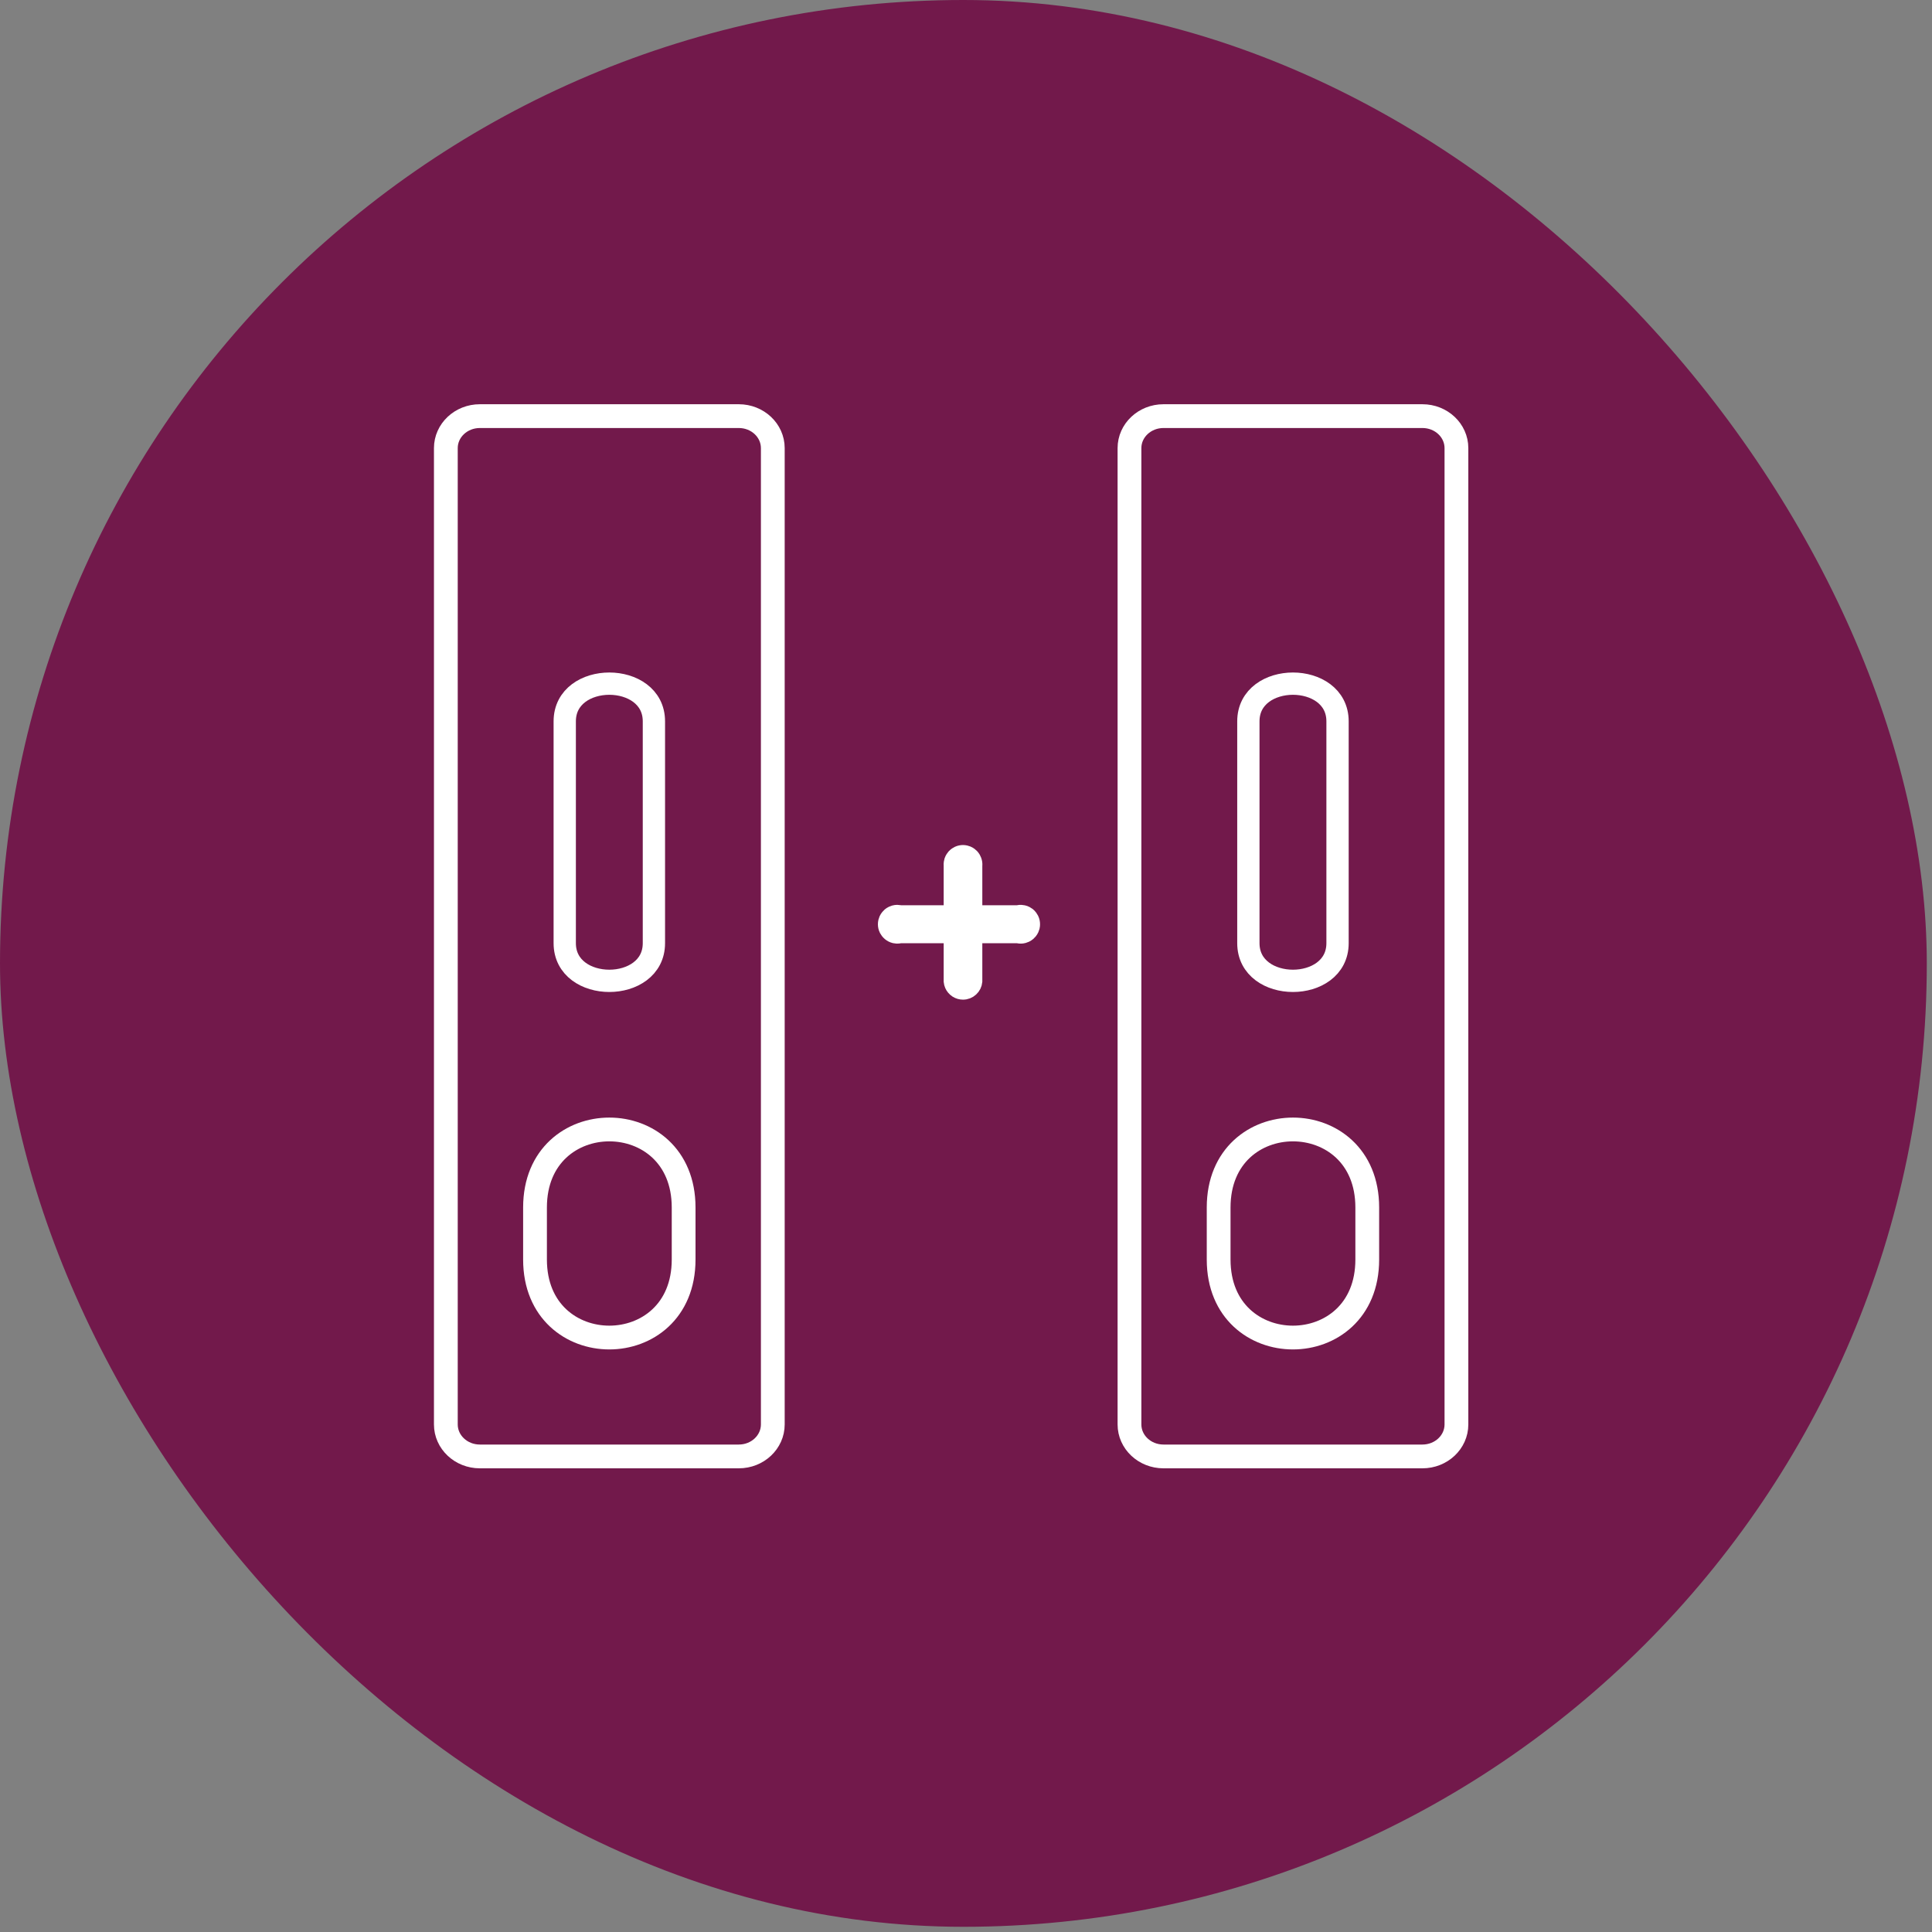
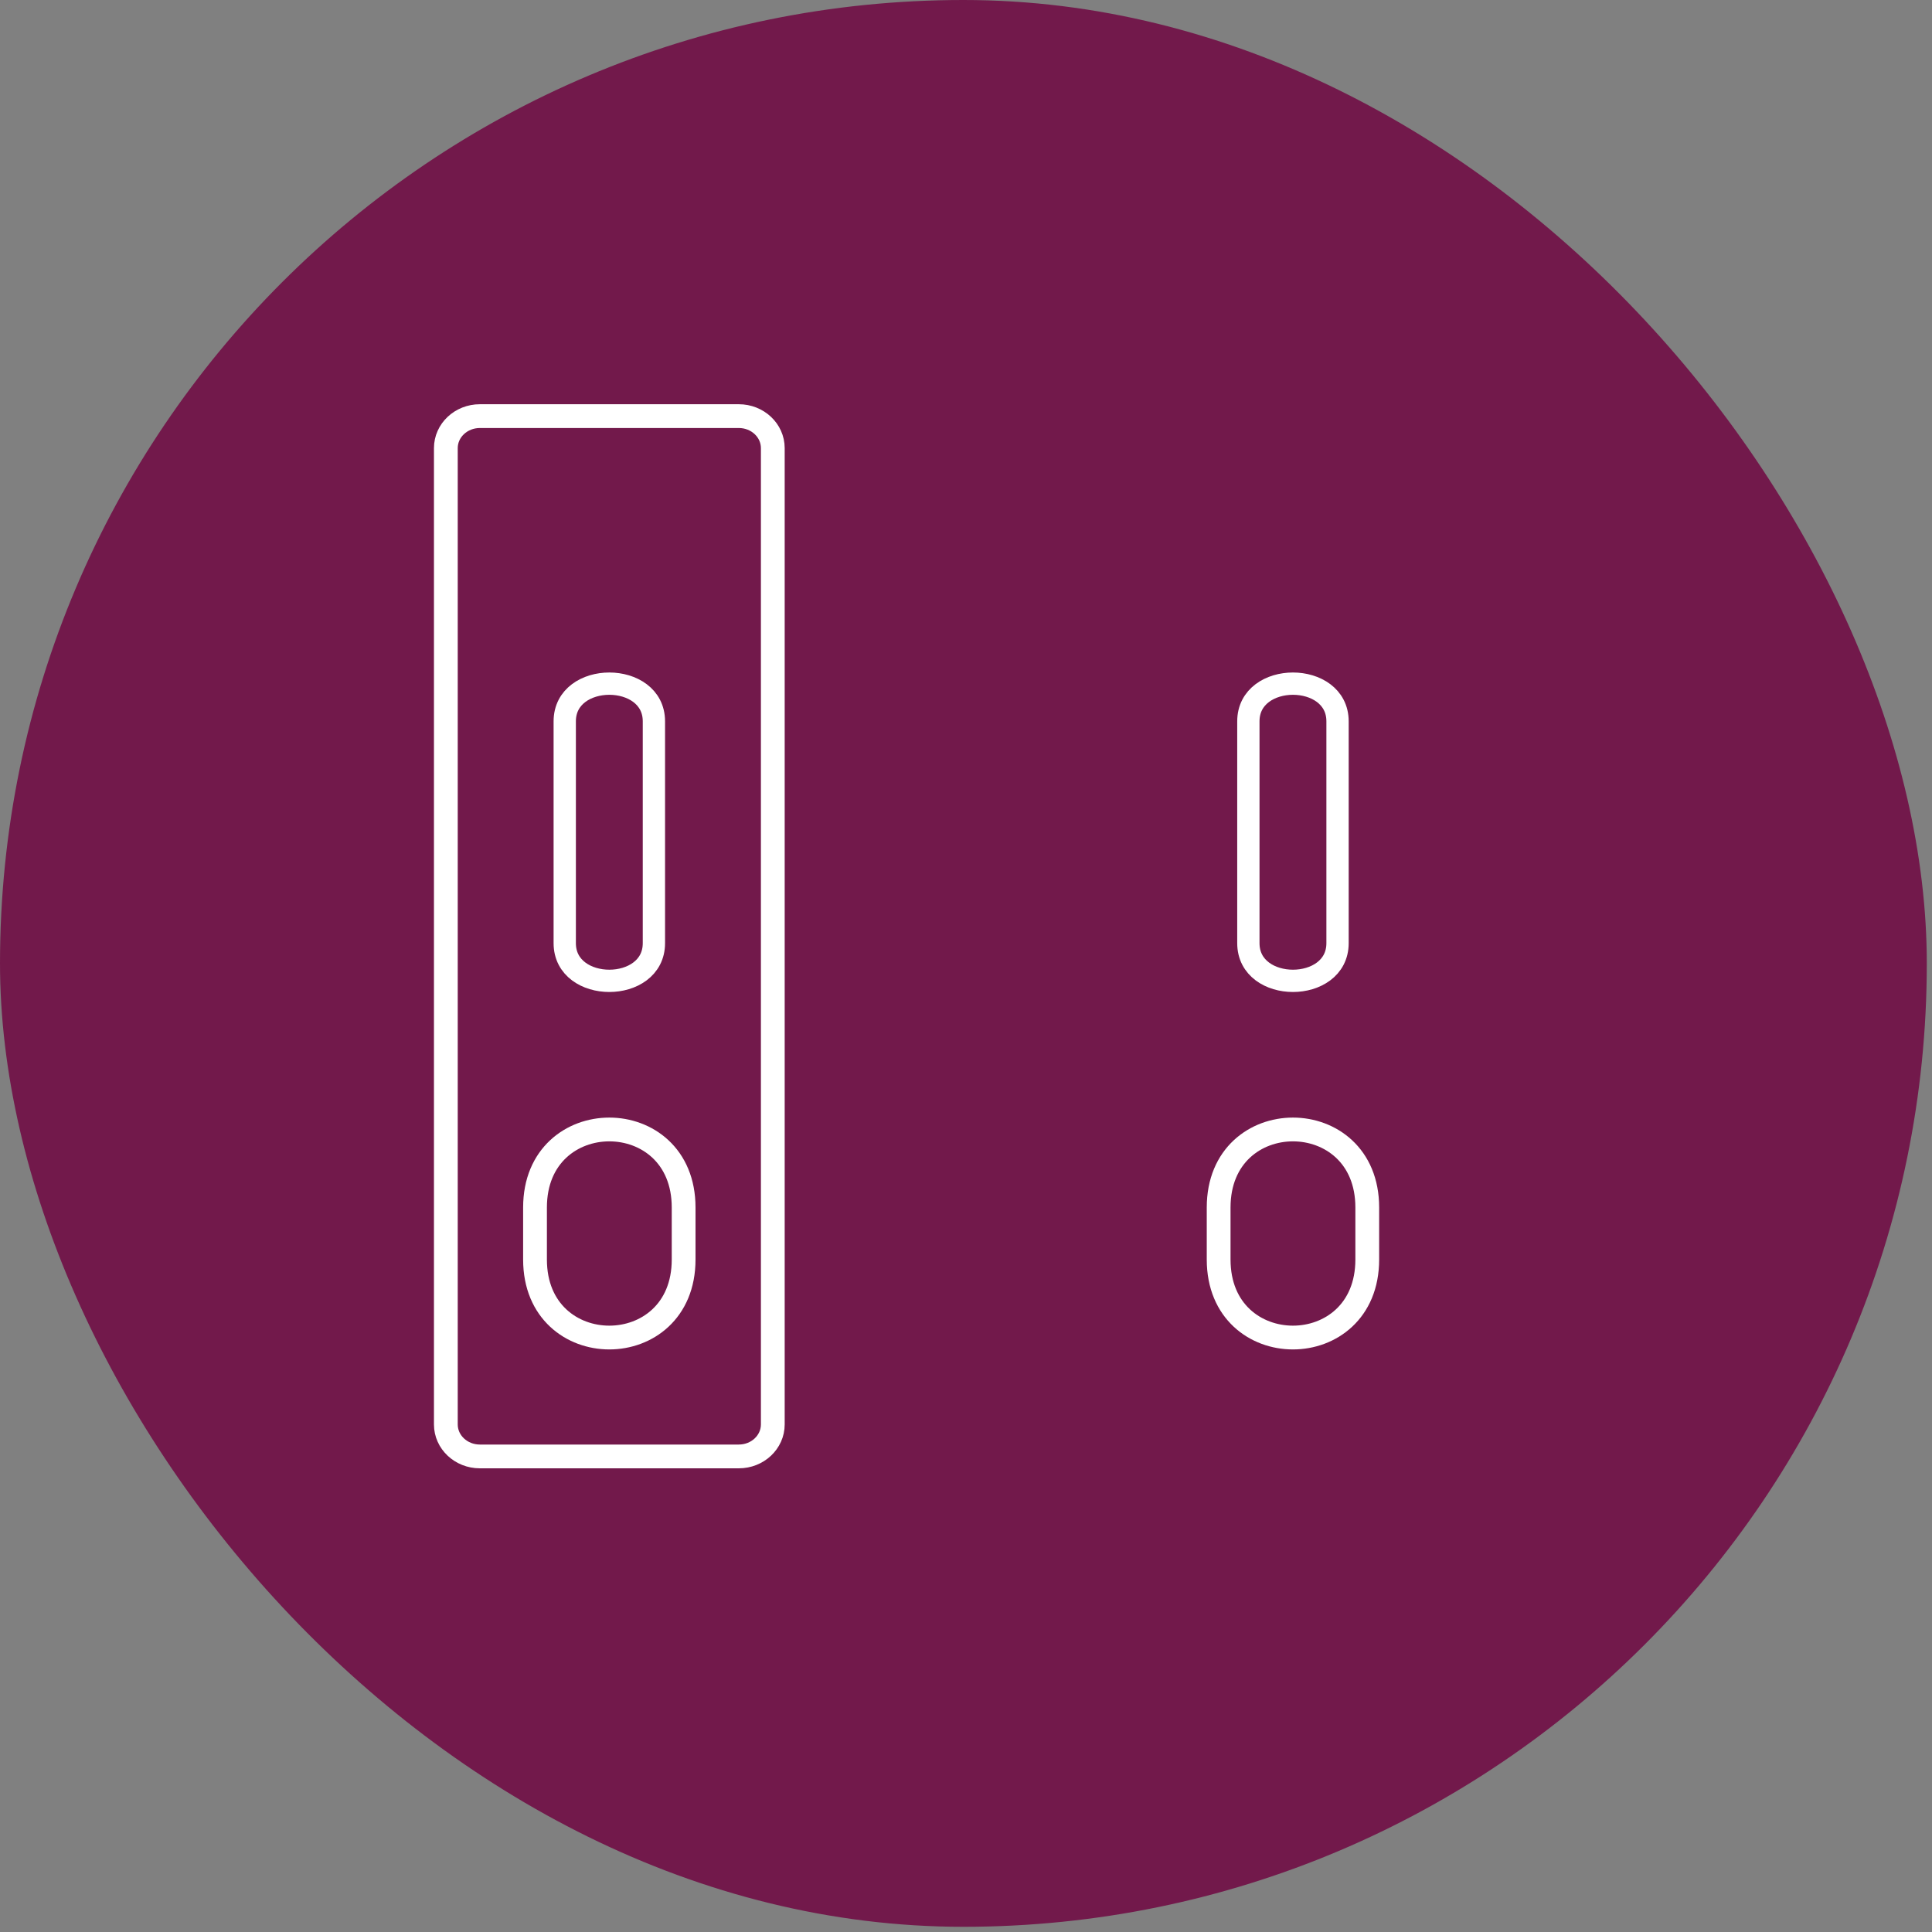
<svg xmlns="http://www.w3.org/2000/svg" width="65" height="65" viewBox="0 0 65 65" fill="none">
  <rect x="0" y="0" width="65" height="65" fill="#808080" stroke="none" />
  <g clip-path="url(#clip0_7121_20932)">
    <rect width="64.825" height="64.825" rx="32.412" fill="#72194B" />
-     <path d="M34.445 30.669C34.477 30.676 34.507 30.688 34.536 30.703L34.618 30.755C34.643 30.776 34.666 30.799 34.685 30.825L34.736 30.907C34.764 30.965 34.778 31.03 34.778 31.095C34.778 31.128 34.775 31.16 34.768 31.191L34.736 31.283C34.722 31.312 34.705 31.339 34.685 31.365L34.618 31.434C34.593 31.455 34.565 31.472 34.536 31.487L34.445 31.521C34.382 31.537 34.316 31.538 34.253 31.525L34.232 31.521H30.295L30.274 31.525C30.242 31.531 30.21 31.535 30.178 31.534L30.082 31.521C30.019 31.505 29.96 31.475 29.91 31.434C29.885 31.413 29.863 31.39 29.843 31.365L29.791 31.283C29.763 31.224 29.749 31.16 29.749 31.095C29.749 31.063 29.753 31.03 29.76 30.998L29.791 30.907C29.805 30.877 29.823 30.85 29.843 30.825L29.91 30.755C29.935 30.735 29.962 30.717 29.991 30.703L30.082 30.669C30.113 30.661 30.146 30.657 30.178 30.656L30.274 30.665L30.295 30.669H34.232L34.253 30.665C34.285 30.658 34.317 30.655 34.35 30.656L34.445 30.669Z" fill="white" stroke="white" stroke-width="0.426" />
-     <path d="M31.962 29.118C31.959 29.087 31.96 29.057 31.964 29.027L31.984 28.939C31.994 28.91 32.007 28.883 32.023 28.857L32.076 28.785C32.097 28.762 32.12 28.743 32.145 28.725L32.223 28.68C32.278 28.656 32.339 28.643 32.399 28.643C32.43 28.643 32.46 28.647 32.489 28.653L32.575 28.68C32.603 28.692 32.629 28.708 32.653 28.725L32.722 28.785C32.742 28.807 32.76 28.831 32.775 28.857L32.813 28.939C32.833 28.996 32.842 29.057 32.837 29.118L32.836 29.127V33.021C32.826 33.129 32.776 33.23 32.696 33.303C32.615 33.378 32.51 33.419 32.399 33.419C32.317 33.419 32.236 33.396 32.167 33.353L32.102 33.303C32.041 33.247 31.997 33.176 31.976 33.097L31.962 33.016V29.118Z" fill="white" stroke="white" stroke-width="0.426" />
  </g>
  <path d="M24.856 14H16.144C15.512 14 15 14.482 15 15.076V47.924C15 48.518 15.512 49 16.144 49H24.856C25.488 49 26 48.518 26 47.924V15.076C26 14.482 25.488 14 24.856 14Z" stroke="white" stroke-width="0.8" stroke-linecap="round" stroke-linejoin="round" />
  <path d="M19 31.732V24.268C19 22.578 22 22.578 22 24.268V31.732C22 33.422 19 33.422 19 31.732Z" stroke="white" stroke-width="0.75" stroke-linecap="round" stroke-linejoin="round" />
  <path d="M18 42.376V40.624C18 37.125 23 37.125 23 40.624V42.376C23 45.875 18 45.875 18 42.376Z" stroke="white" stroke-width="0.8" stroke-linecap="round" stroke-linejoin="round" />
-   <path d="M47.856 14H39.144C38.512 14 38 14.482 38 15.076V47.924C38 48.518 38.512 49 39.144 49H47.856C48.488 49 49 48.518 49 47.924V15.076C49 14.482 48.488 14 47.856 14Z" stroke="white" stroke-width="0.8" stroke-linecap="round" stroke-linejoin="round" />
  <path d="M42 31.732V24.268C42 22.578 45 22.578 45 24.268V31.732C45 33.422 42 33.422 42 31.732Z" stroke="white" stroke-width="0.75" stroke-linecap="round" stroke-linejoin="round" />
  <path d="M41 42.376V40.624C41 37.125 46 37.125 46 40.624V42.376C46 45.875 41 45.875 41 42.376Z" stroke="white" stroke-width="0.8" stroke-linecap="round" stroke-linejoin="round" />
  <defs>
    <clipPath id="clip0_7121_20932">
      <rect width="64.825" height="64.825" fill="white" />
    </clipPath>
  </defs>
</svg>